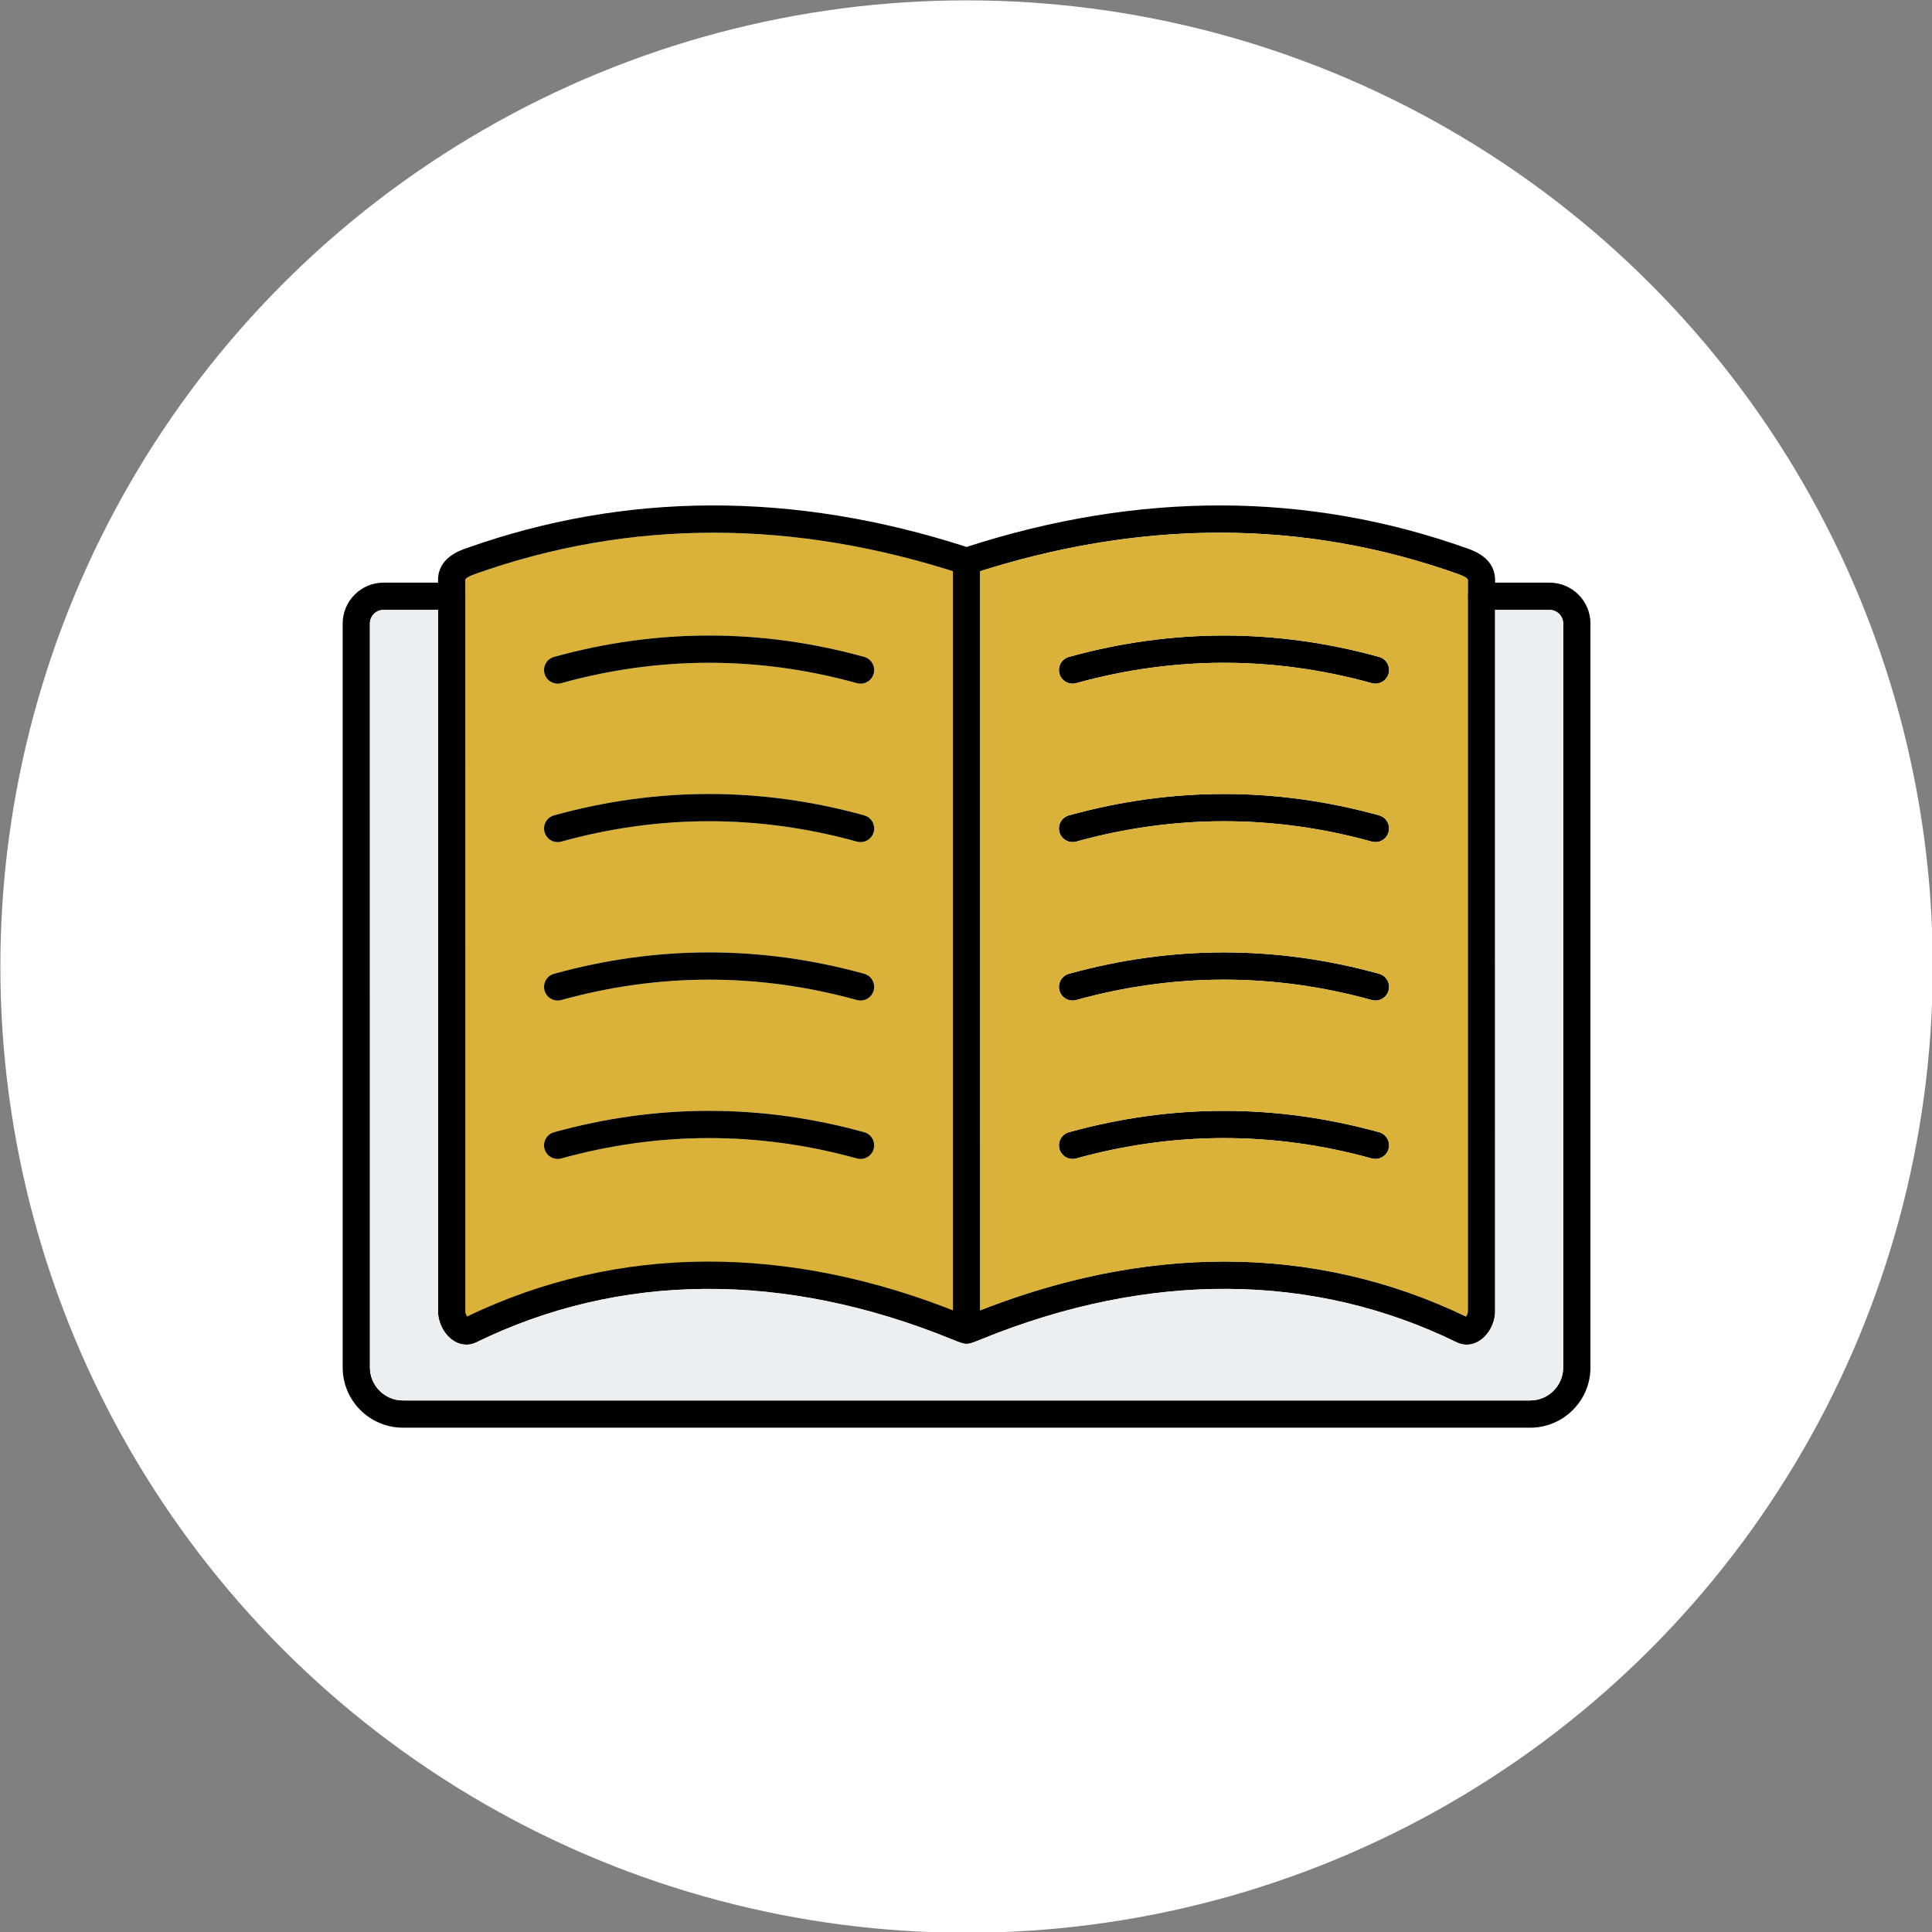
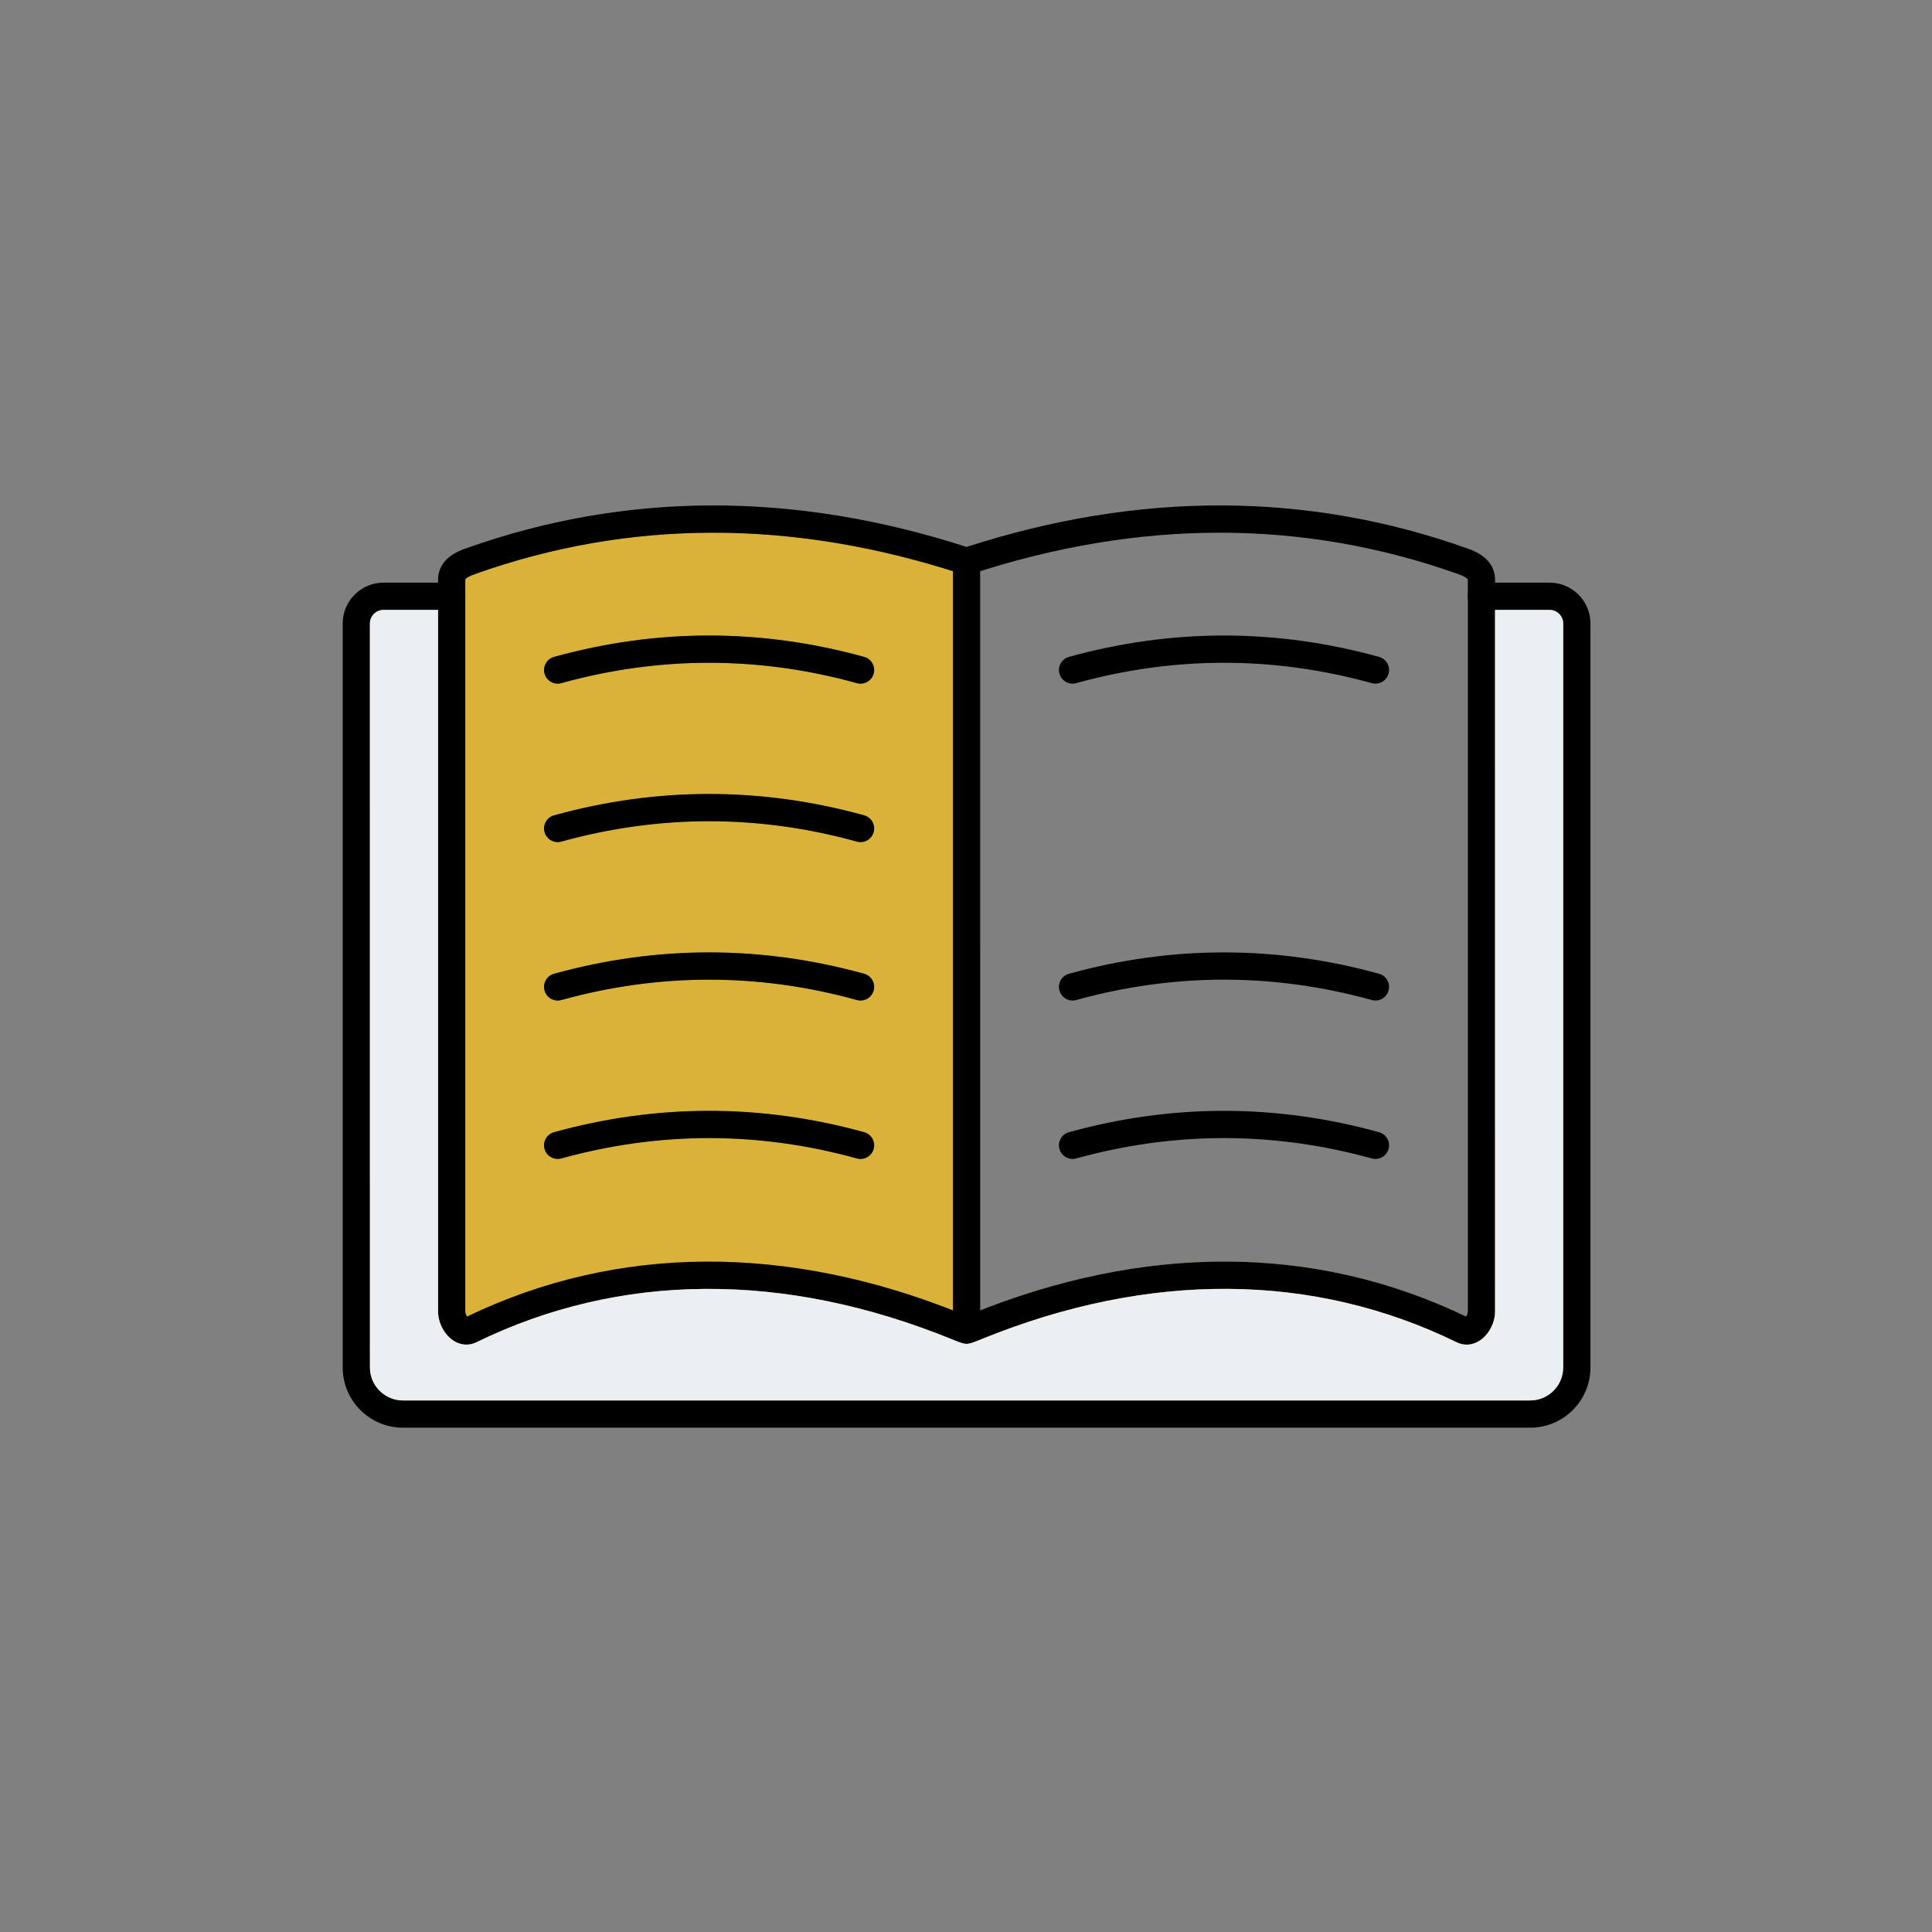
<svg xmlns="http://www.w3.org/2000/svg" clip-rule="evenodd" fill="#000000" fill-rule="evenodd" height="169.3" image-rendering="optimizeQuality" preserveAspectRatio="xMidYMid meet" shape-rendering="geometricPrecision" text-rendering="geometricPrecision" version="1" viewBox="2.0 2.0 169.3 169.3" width="169.3" zoomAndPan="magnify">
  <rect x="2.0" y="2.0" width="169.3" height="169.3" fill="#808080" stroke="none" />
  <g>
    <g id="change1_1">
-       <circle cx="86.699" cy="86.699" fill="#ffffff" r="84.667" />
-     </g>
+       </g>
    <g>
      <g id="change2_1">
        <path d="M85.505 116.824l0 -64.77c-14.472,-4.581 -28.563,-4.495 -41.894,0.255 -0.524,0.187 -0.838,0.378 -0.838,0.51l0 1.432c0,0.001 0,0.002 0,0.003 -0.001,0.66 -0.536,1.19 -1.194,1.19l-1.193 0 -0 61.479c0,1.372 1.06,2.907 2.487,2.907 0.293,0 0.588,-0.067 0.863,-0.201 12.573,-6.147 26.966,-6.247 41.63,-0.288 0.476,0.194 0.98,0.417 1.333,0.418 0.345,0 0.864,-0.227 1.333,-0.418 14.654,-5.961 29.05,-5.861 41.627,0.288 0.629,0.308 1.346,0.263 1.965,-0.124 0.818,-0.51 1.389,-1.572 1.389,-2.581l-0.001 -61.479 -1.193 0c-0.653,0 -1.184,-0.522 -1.194,-1.175l-0 62.654c0,0.142 -0.079,0.323 -0.159,0.443 -6.659,-3.21 -13.786,-4.817 -21.174,-4.817 -6.958,0 -14.148,1.425 -21.398,4.274l0 1.734c0,0.659 -0.536,1.194 -1.194,1.193 -0.659,0 -1.194,-0.534 -1.194,-1.193l0 -1.733zm-34.956 -57.26c9.017,-2.497 18.161,-2.497 27.177,0 0.637,0.176 1.007,0.833 0.833,1.47 -0.146,0.529 -0.627,0.875 -1.15,0.875 -0.105,0 -0.212,-0.015 -0.319,-0.045 -8.594,-2.38 -17.31,-2.38 -25.904,0 -0.633,0.176 -1.293,-0.197 -1.467,-0.831 -0.177,-0.637 0.197,-1.293 0.831,-1.47zm-0.831 15.353c-0.177,-0.637 0.197,-1.293 0.831,-1.47 9.017,-2.497 18.161,-2.497 27.177,0 0.637,0.176 1.007,0.833 0.833,1.47 -0.146,0.527 -0.627,0.875 -1.15,0.875 -0.105,0 -0.212,-0.015 -0.319,-0.044 -8.594,-2.38 -17.31,-2.38 -25.904,0 -0.633,0.176 -1.293,-0.196 -1.467,-0.831zm0.831 12.414c9.017,-2.497 18.161,-2.497 27.177,0 0.637,0.176 1.007,0.833 0.833,1.47 -0.146,0.527 -0.627,0.875 -1.15,0.875 -0.105,0 -0.212,-0.015 -0.319,-0.045 -8.594,-2.38 -17.31,-2.38 -25.904,0 -0.633,0.176 -1.293,-0.196 -1.467,-0.831 -0.177,-0.637 0.197,-1.293 0.831,-1.47zm0 13.883c9.017,-2.497 18.161,-2.497 27.177,0 0.637,0.176 1.007,0.833 0.833,1.467 -0.176,0.636 -0.835,1.007 -1.47,0.833 -8.594,-2.38 -17.31,-2.38 -25.904,0 -0.106,0.03 -0.214,0.042 -0.318,0.042 -0.523,0 -1.005,-0.345 -1.149,-0.875 -0.177,-0.634 0.197,-1.291 0.831,-1.467z" fill="#dab239" />
      </g>
      <g id="change3_1">
        <path d="M109.291 112.549c7.388,0 14.514,1.607 21.174,4.817 0.08,-0.119 0.159,-0.301 0.159,-0.443l0 -64.105c0,-0.132 -0.316,-0.323 -0.841,-0.51 -13.582,-4.839 -27.953,-4.837 -42.714,0.01 -0.241,0.08 -0.502,0.08 -0.744,0 -14.76,-4.847 -29.132,-4.849 -42.714,-0.01 -0.524,0.186 -0.838,0.378 -0.838,0.51l0.001 64.105c0,0.141 0.076,0.323 0.158,0.443 13.14,-6.336 28.115,-6.418 43.331,-0.239 0.153,0.062 0.308,0.127 0.435,0.177 0.125,-0.05 0.281,-0.114 0.433,-0.177 7.508,-3.051 14.958,-4.578 22.16,-4.578zm-66.256 4.931l0.004 0 -0.004 0zm43.4 -0.087c-0.082,0.017 -0.167,0.045 -0.256,0.09 0.083,-0.04 0.167,-0.07 0.256,-0.09zm0.527 0c0.087,0.02 0.174,0.05 0.256,0.09 -0.089,-0.045 -0.176,-0.072 -0.256,-0.09zm-0.785 0.089c0,0 -0,0 -0.003,0 0.003,-0 0.002,0 0.003,-0zm1.042 0c0.003,0 0.002,0 0.005,0.003 -0.001,-0.003 -0.003,-0.003 -0.005,-0.003zm-44.346 2.348c-0.375,0 -0.753,-0.109 -1.101,-0.326 -0.815,-0.51 -1.385,-1.572 -1.385,-2.581l0 -64.105c0,-1.895 1.825,-2.544 2.424,-2.758l0.001 -0c13.978,-4.981 28.741,-5.026 43.887,-0.132 15.144,-4.894 29.908,-4.849 43.886,0.132 0.602,0.214 2.427,0.863 2.427,2.758l0.001 64.105c0,1.01 -0.57,2.071 -1.389,2.581 -0.619,0.388 -1.335,0.433 -1.965,0.124 -12.577,-6.15 -26.973,-6.249 -41.627,-0.288 -0.44,0.179 -0.754,0.306 -1.01,0.368 -0.107,0.035 -0.211,0.052 -0.323,0.05 -0.117,0.002 -0.216,-0.015 -0.326,-0.05 -0.256,-0.062 -0.567,-0.189 -1.007,-0.368 -14.664,-5.958 -29.057,-5.859 -41.63,0.288 -0.275,0.134 -0.569,0.201 -0.863,0.201z" />
        <path d="M86.699 119.75c-0.659,0 -1.194,-0.534 -1.194,-1.193l0 -67.373c0,-0.659 0.534,-1.194 1.193,-1.194 0.66,-0 1.194,0.535 1.194,1.194l0.001 67.373c0,0.659 -0.536,1.194 -1.194,1.194z" />
        <path d="M77.409 61.909c-0.105,0 -0.212,-0.015 -0.319,-0.045 -8.594,-2.38 -17.31,-2.38 -25.904,0 -0.633,0.176 -1.293,-0.197 -1.467,-0.831 -0.177,-0.637 0.196,-1.293 0.831,-1.47 9.017,-2.497 18.16,-2.497 27.177,0 0.637,0.176 1.007,0.833 0.833,1.47 -0.146,0.529 -0.627,0.875 -1.15,0.875z" />
        <path d="M77.409 75.793c-0.105,0 -0.212,-0.015 -0.319,-0.044 -8.594,-2.38 -17.31,-2.38 -25.904,0 -0.633,0.176 -1.293,-0.196 -1.467,-0.831 -0.177,-0.637 0.196,-1.293 0.831,-1.47 9.017,-2.497 18.16,-2.497 27.177,0 0.637,0.176 1.007,0.833 0.833,1.47 -0.146,0.527 -0.627,0.875 -1.15,0.875z" />
        <path d="M77.409 89.676c-0.105,0 -0.212,-0.015 -0.319,-0.044 -8.594,-2.38 -17.31,-2.38 -25.904,0 -0.633,0.176 -1.293,-0.197 -1.467,-0.831 -0.177,-0.637 0.196,-1.293 0.831,-1.47 9.017,-2.497 18.16,-2.497 27.177,0 0.637,0.176 1.007,0.833 0.833,1.47 -0.146,0.527 -0.627,0.875 -1.15,0.875z" />
        <path d="M50.868 103.557c-0.523,0 -1.005,-0.345 -1.149,-0.875 -0.177,-0.634 0.196,-1.291 0.831,-1.467 9.017,-2.497 18.16,-2.497 27.177,0 0.637,0.176 1.007,0.833 0.833,1.467 -0.176,0.636 -0.836,1.007 -1.47,0.833 -8.594,-2.38 -17.31,-2.38 -25.904,0 -0.106,0.03 -0.214,0.042 -0.318,0.042z" />
        <path d="M136.093 127.106l-98.787 0c-2.909,0 -5.277,-2.367 -5.277,-5.277l0 -65.192c0,-1.974 1.606,-3.581 3.581,-3.581l5.971 -0c0.659,0 1.193,0.535 1.193,1.194 0.001,0.661 -0.535,1.194 -1.194,1.194l-5.97 -0c-0.659,0 -1.194,0.537 -1.194,1.194l0.001 65.192c0,1.592 1.295,2.89 2.889,2.89l98.788 -0c1.593,0 2.889,-1.298 2.889,-2.889l0 -65.192c0,-0.656 -0.535,-1.193 -1.194,-1.193l-5.97 -0c-0.659,0 -1.194,-0.532 -1.194,-1.194 0,-0.659 0.535,-1.194 1.194,-1.194l5.972 -0c1.974,0 3.58,1.607 3.58,3.581l0 65.192c0,2.909 -2.367,5.277 -5.276,5.277z" />
        <path d="M122.53 61.909c-0.107,0 -0.214,-0.015 -0.321,-0.045 -8.594,-2.38 -17.307,-2.38 -25.904,0 -0.633,0.176 -1.29,-0.197 -1.467,-0.831 -0.176,-0.637 0.197,-1.293 0.831,-1.47 9.017,-2.497 18.16,-2.497 27.177,0 0.637,0.176 1.01,0.833 0.833,1.47 -0.146,0.529 -0.627,0.875 -1.148,0.875z" />
-         <path d="M122.53 75.793c-0.107,0 -0.214,-0.015 -0.321,-0.044 -8.594,-2.38 -17.307,-2.38 -25.904,0 -0.633,0.176 -1.29,-0.196 -1.467,-0.831 -0.176,-0.637 0.197,-1.293 0.831,-1.47 9.017,-2.497 18.16,-2.497 27.177,0 0.637,0.176 1.01,0.833 0.833,1.47 -0.146,0.527 -0.627,0.875 -1.148,0.875z" />
        <path d="M122.53 89.676c-0.107,0 -0.214,-0.015 -0.321,-0.044 -8.594,-2.38 -17.31,-2.38 -25.904,0 -0.633,0.176 -1.29,-0.197 -1.467,-0.831 -0.176,-0.637 0.197,-1.293 0.831,-1.47 9.017,-2.497 18.16,-2.497 27.177,0 0.637,0.176 1.01,0.833 0.833,1.47 -0.146,0.527 -0.627,0.875 -1.148,0.875z" />
        <path d="M122.53 103.557c-0.107,0 -0.214,-0.012 -0.321,-0.042 -8.594,-2.38 -17.31,-2.38 -25.904,0 -0.633,0.176 -1.29,-0.196 -1.467,-0.833 -0.176,-0.634 0.197,-1.291 0.831,-1.467 9.017,-2.497 18.16,-2.497 27.177,0 0.637,0.176 1.01,0.833 0.833,1.467 -0.146,0.529 -0.627,0.875 -1.148,0.875z" />
      </g>
      <g id="change2_2">
-         <path d="M94.838 61.034c-0.176,-0.637 0.197,-1.293 0.831,-1.47 9.017,-2.497 18.16,-2.497 27.177,0 0.637,0.176 1.01,0.833 0.833,1.47 -0.146,0.529 -0.627,0.875 -1.148,0.875 -0.107,0 -0.214,-0.015 -0.321,-0.045 -8.594,-2.38 -17.307,-2.38 -25.904,0 -0.633,0.176 -1.291,-0.197 -1.467,-0.831zm0.831 12.414c9.017,-2.497 18.16,-2.497 27.177,0 0.637,0.176 1.01,0.833 0.833,1.47 -0.146,0.527 -0.627,0.875 -1.148,0.875 -0.107,0 -0.214,-0.015 -0.321,-0.044 -8.594,-2.38 -17.307,-2.38 -25.904,0 -0.633,0.176 -1.291,-0.196 -1.467,-0.831 -0.176,-0.637 0.197,-1.293 0.831,-1.47zm0 13.883c9.017,-2.497 18.16,-2.497 27.177,0 0.637,0.176 1.01,0.833 0.833,1.47 -0.146,0.527 -0.627,0.875 -1.148,0.875 -0.107,0 -0.214,-0.015 -0.321,-0.045 -8.594,-2.38 -17.31,-2.38 -25.904,0 -0.633,0.176 -1.291,-0.196 -1.467,-0.831 -0.176,-0.637 0.197,-1.293 0.831,-1.47zm0 13.883c9.017,-2.497 18.16,-2.497 27.177,0 0.637,0.176 1.01,0.833 0.833,1.467 -0.146,0.529 -0.627,0.875 -1.148,0.875 -0.107,0 -0.214,-0.012 -0.321,-0.042 -8.594,-2.38 -17.31,-2.38 -25.904,0 -0.633,0.176 -1.291,-0.196 -1.467,-0.833 -0.176,-0.634 0.197,-1.291 0.831,-1.467zm-7.775 15.608c7.25,-2.848 14.44,-4.274 21.398,-4.274 7.388,0 14.514,1.607 21.174,4.817 0.08,-0.119 0.159,-0.301 0.159,-0.443l0 -62.654c-0,-0.006 -0,-0.012 -0,-0.018 0,-0.006 0,-0.012 0,-0.018l0 -1.414c0,-0.132 -0.316,-0.323 -0.841,-0.51 -13.33,-4.749 -27.419,-4.835 -41.891,-0.255l0.001 64.77z" fill="#dab239" />
-       </g>
+         </g>
      <g id="change4_1">
        <path d="M40.386 116.923l0 -61.479 -4.777 0c-0.659,0 -1.194,0.537 -1.194,1.194l0.001 65.192c0,1.591 1.295,2.89 2.889,2.89l98.788 -0c1.593,0 2.889,-1.298 2.889,-2.889l0 -65.192c0,-0.656 -0.535,-1.193 -1.194,-1.193l-4.777 0 0.001 61.479c0,1.01 -0.57,2.071 -1.389,2.581 -0.619,0.388 -1.335,0.433 -1.965,0.124 -12.577,-6.15 -26.973,-6.249 -41.627,-0.288 -0.469,0.191 -0.987,0.418 -1.333,0.418 -0.352,-0 -0.857,-0.224 -1.333,-0.418 -14.664,-5.958 -29.057,-5.859 -41.63,0.288 -0.275,0.134 -0.569,0.201 -0.863,0.201 -1.426,0 -2.487,-1.534 -2.487,-2.907z" fill="#eceff1" />
      </g>
    </g>
  </g>
-   <path d="M0 0H173.397V173.397H0z" fill="none" />
</svg>